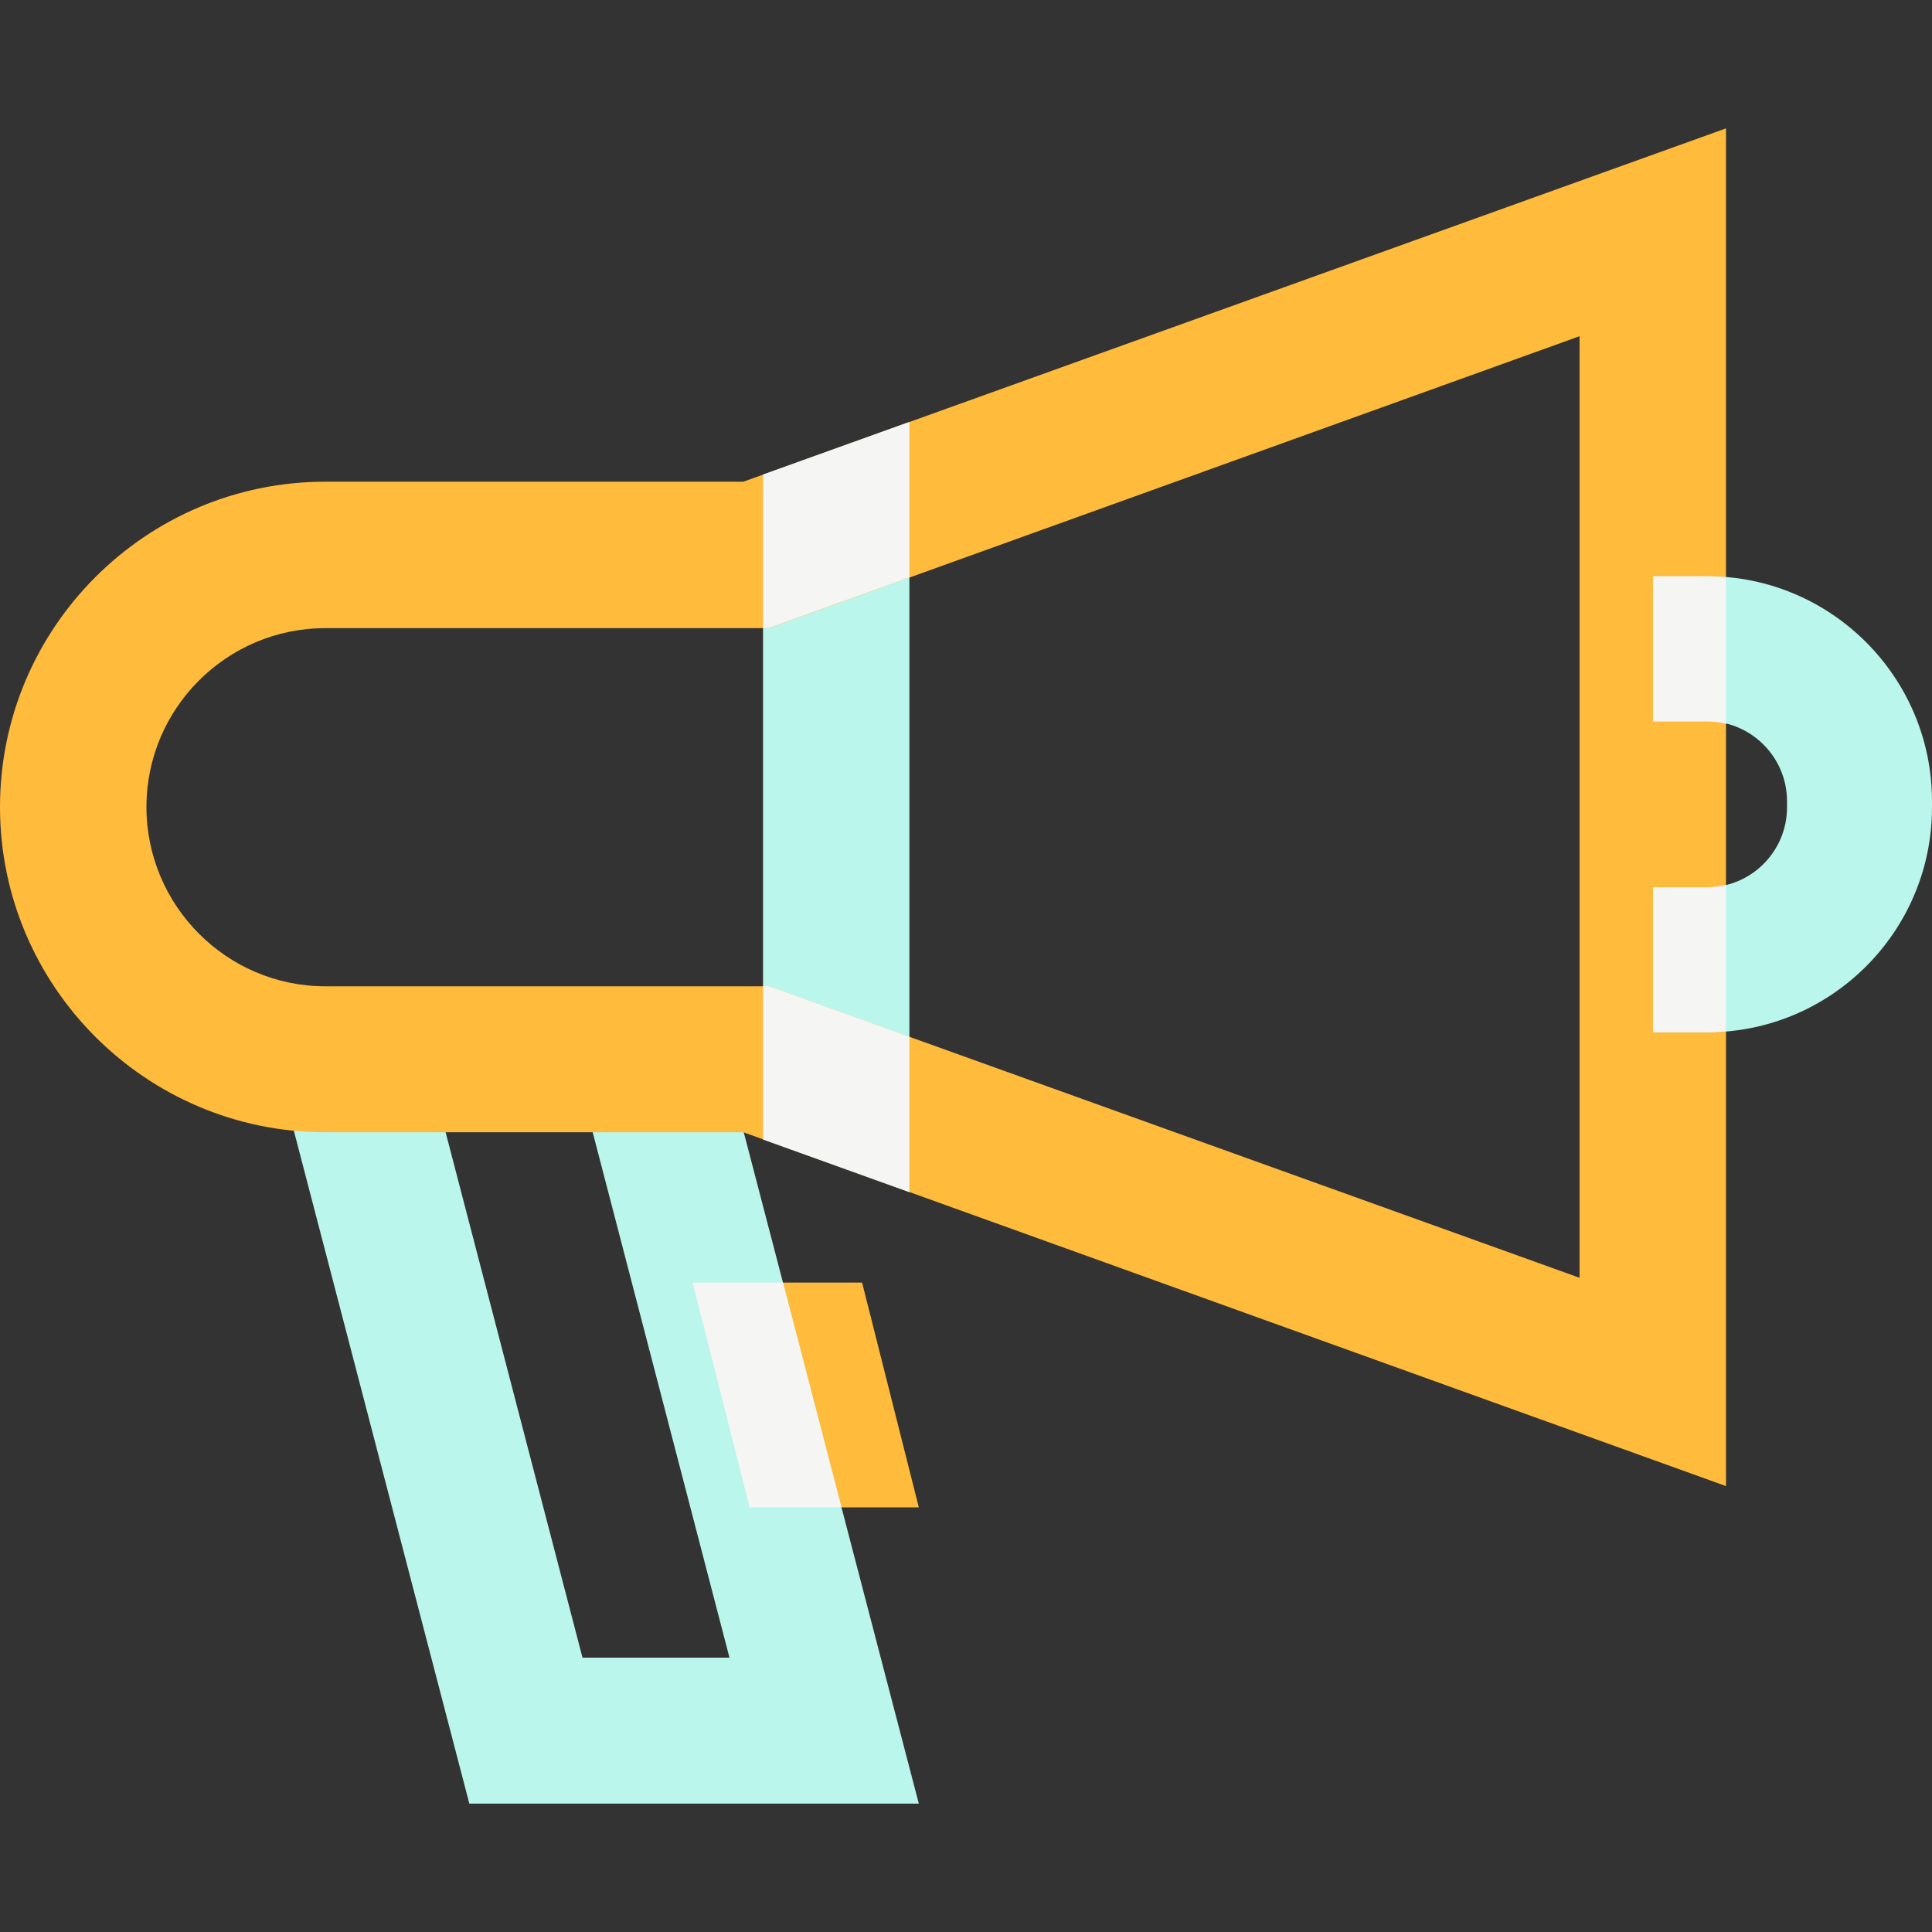
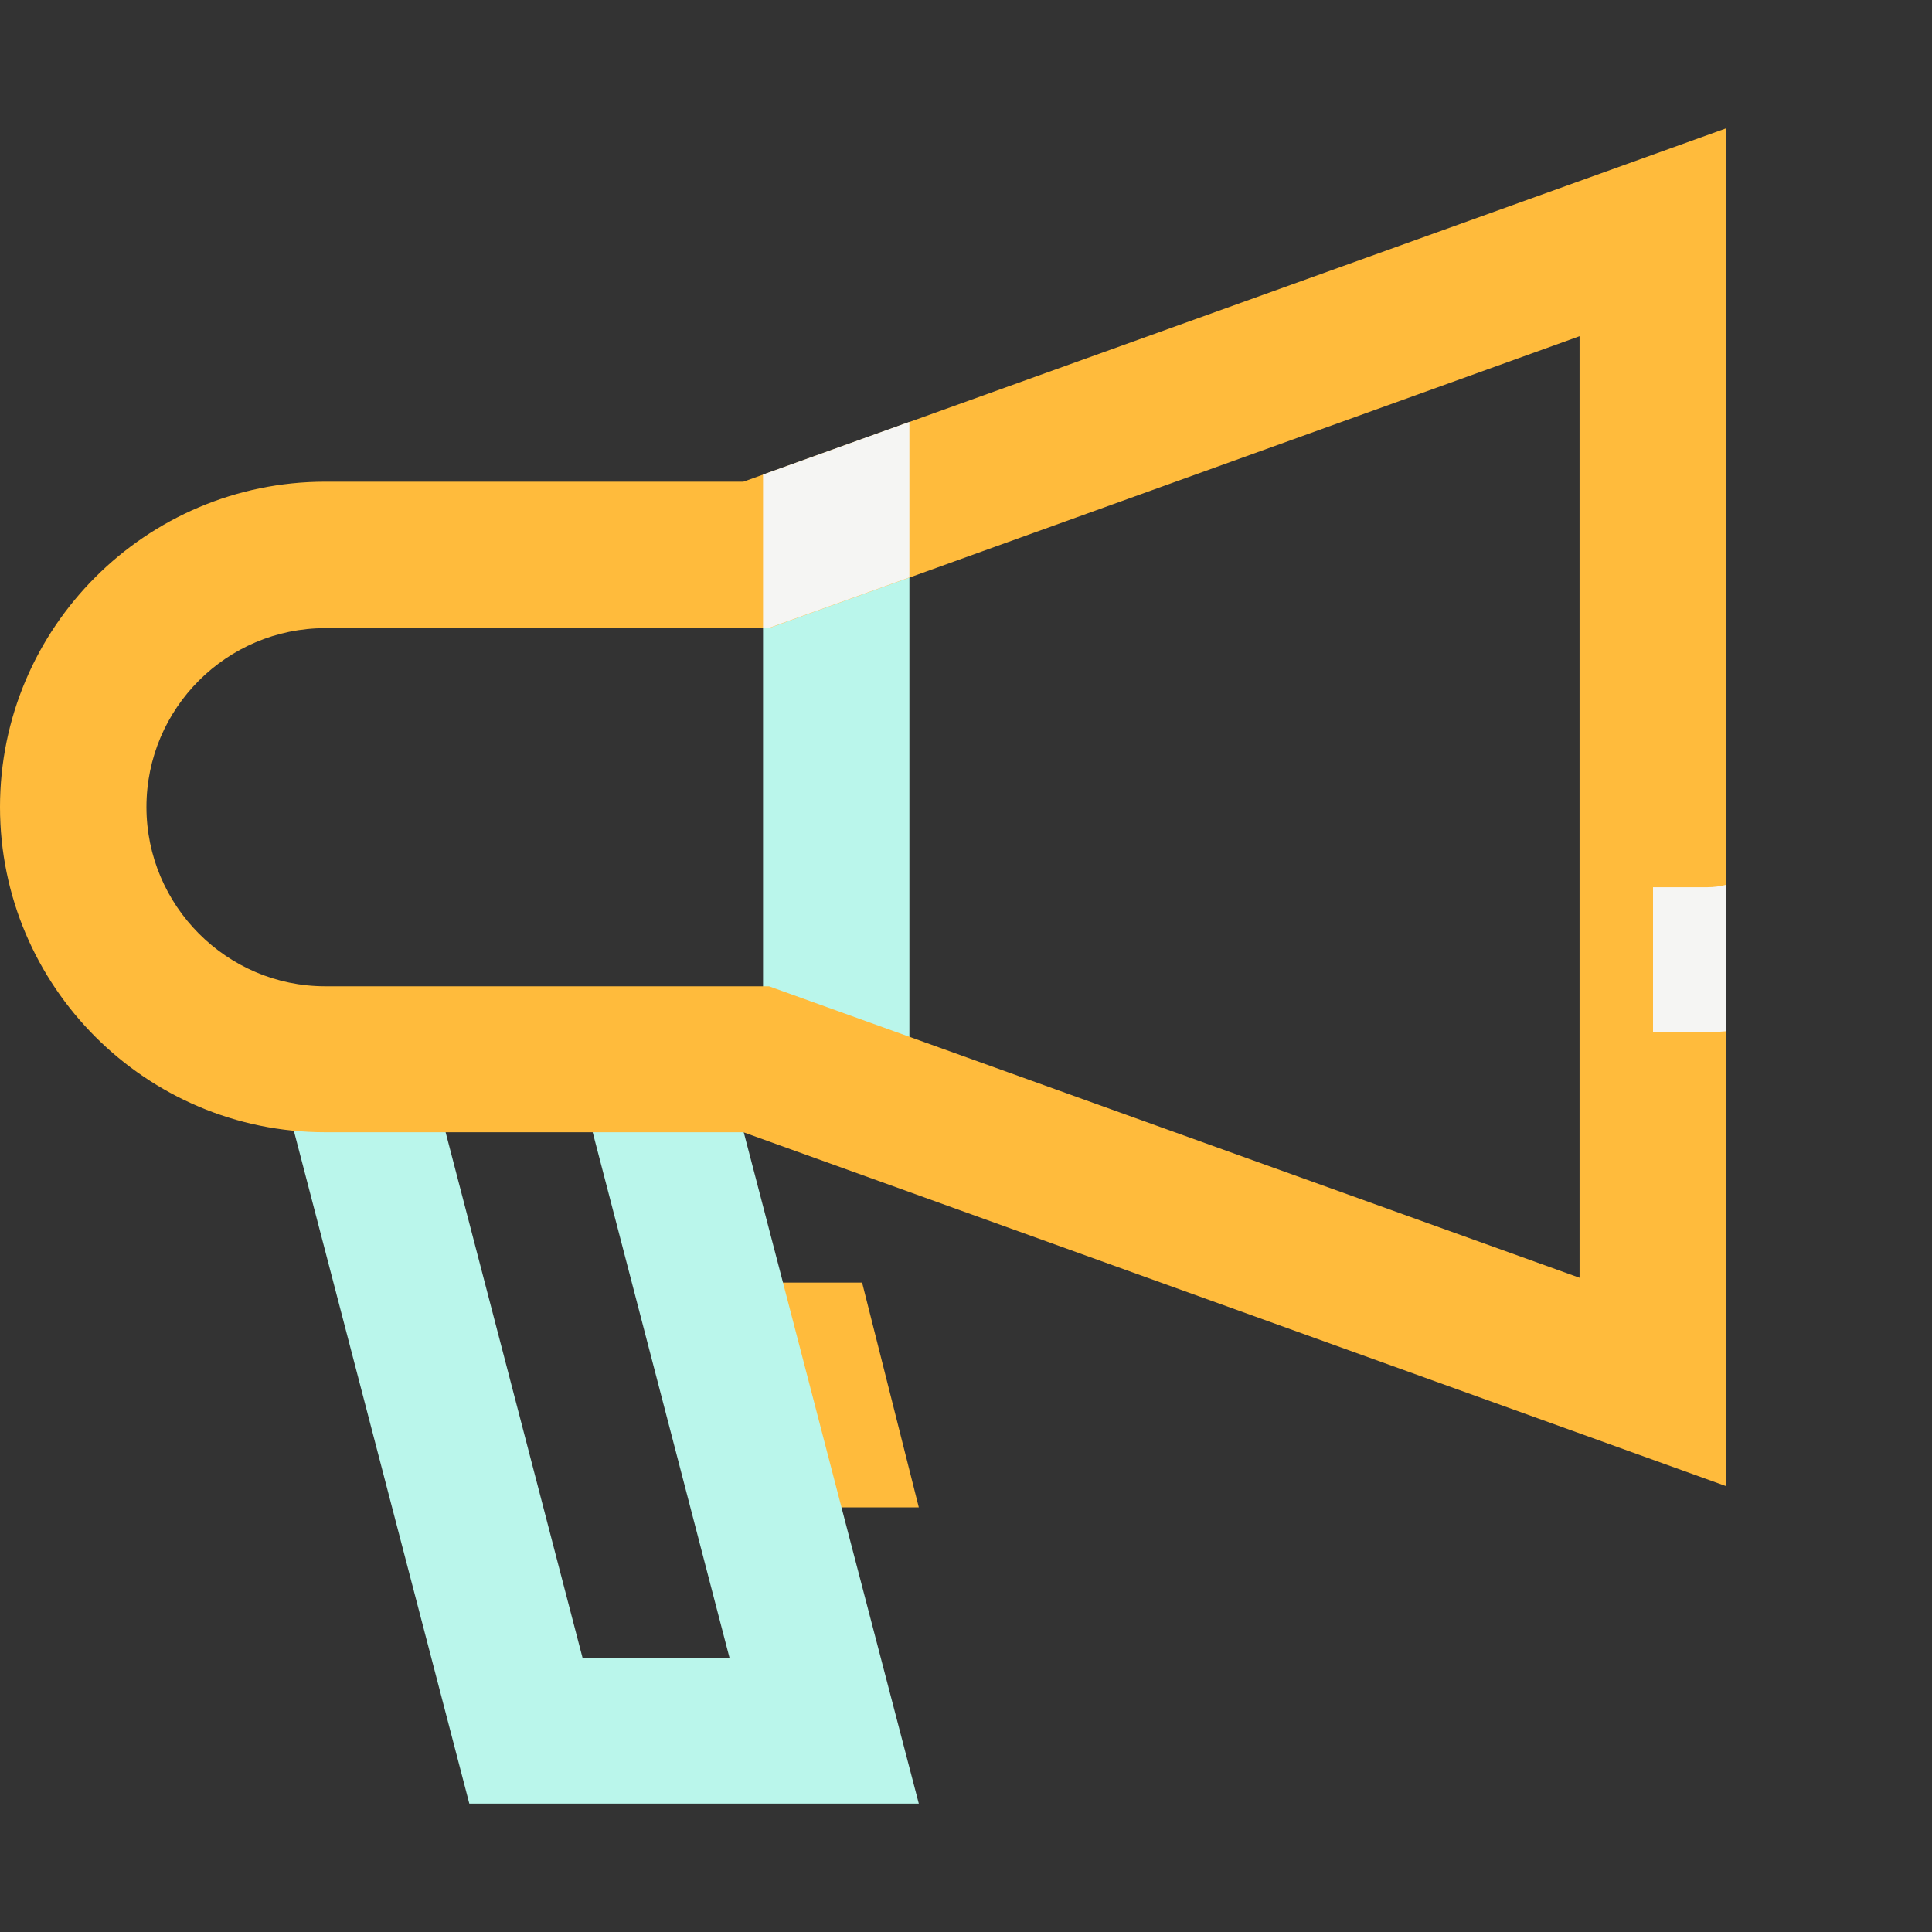
<svg xmlns="http://www.w3.org/2000/svg" width="40" height="40" viewBox="0 0 40 40" fill="none">
  <rect x="0" y="0" width="40" height="40" fill="#333333" stroke="none" />
  <path d="M19.023 31.208H15.52L14.344 26.555H17.849L19.023 31.208Z" fill="#FFBB3C" />
  <path d="M17.422 31.208L16.211 26.555L14.837 21.292C14.682 21.376 14.51 21.434 14.333 21.458C13.344 21.589 12.325 21.589 11.313 21.584C11.353 21.723 11.394 21.862 11.429 22.003C11.501 22.291 11.541 22.581 11.58 22.873C11.583 22.878 11.585 22.883 11.589 22.888C11.584 22.85 11.579 22.811 11.574 22.773C11.584 22.846 11.603 22.916 11.626 22.985C11.697 23.125 12.271 23.442 12.271 23.442L15.103 34.32H12.06L9.226 23.442C9.226 23.442 9.621 23.162 9.605 23.019C9.53 22.556 9.375 22.104 9.254 21.651C9.248 21.633 9.255 21.616 9.251 21.598C8.655 21.612 8.06 21.629 7.464 21.631C6.855 21.633 6.228 21.575 5.615 21.613L9.717 37.342H19.023L17.422 31.208Z" fill="#BAF6EB" />
  <path d="M18.828 10.487V23.834L15.798 23.059V11.25L18.828 10.487Z" fill="#BAF6EB" />
  <path d="M15.391 9.973H6.735C3.022 9.973 0 12.995 0 16.708C0 20.42 3.022 23.442 6.735 23.442H15.391L35.735 30.768V2.658L15.391 9.973ZM32.703 26.455L15.921 20.42H6.735C4.693 20.42 3.032 18.749 3.032 16.708C3.032 14.666 4.693 13.005 6.735 13.005H15.921L32.703 6.961V26.455Z" fill="#FFBB3C" />
  <path d="M15.798 13.002H15.917L18.828 11.955V8.735L15.798 9.825V13.002Z" fill="#F5F5F3" />
-   <path d="M15.798 20.417V23.593L18.828 24.683V21.464L15.917 20.417H15.798Z" fill="#F5F5F3" />
-   <path d="M35.345 21.373H34.223V18.371H35.345C36.256 18.371 36.998 17.629 36.998 16.718V16.587C36.998 15.675 36.256 14.932 35.345 14.932H34.223V11.93H35.345C37.911 11.93 40 14.019 40 16.587V16.718C40 19.285 37.911 21.373 35.345 21.373Z" fill="#BAF6EB" />
-   <path d="M17.422 31.208H15.521L14.34 26.555H16.211L17.422 31.208Z" fill="#F5F5F3" />
-   <path d="M35.735 11.954V14.986C35.615 14.956 35.485 14.936 35.345 14.936H34.224V11.934H35.345C35.475 11.934 35.605 11.944 35.735 11.954Z" fill="#F5F5F3" />
  <path d="M35.345 18.369C35.485 18.369 35.615 18.349 35.735 18.319V21.351C35.605 21.361 35.475 21.371 35.345 21.371H34.224V18.369H35.345Z" fill="#F5F5F3" />
</svg>